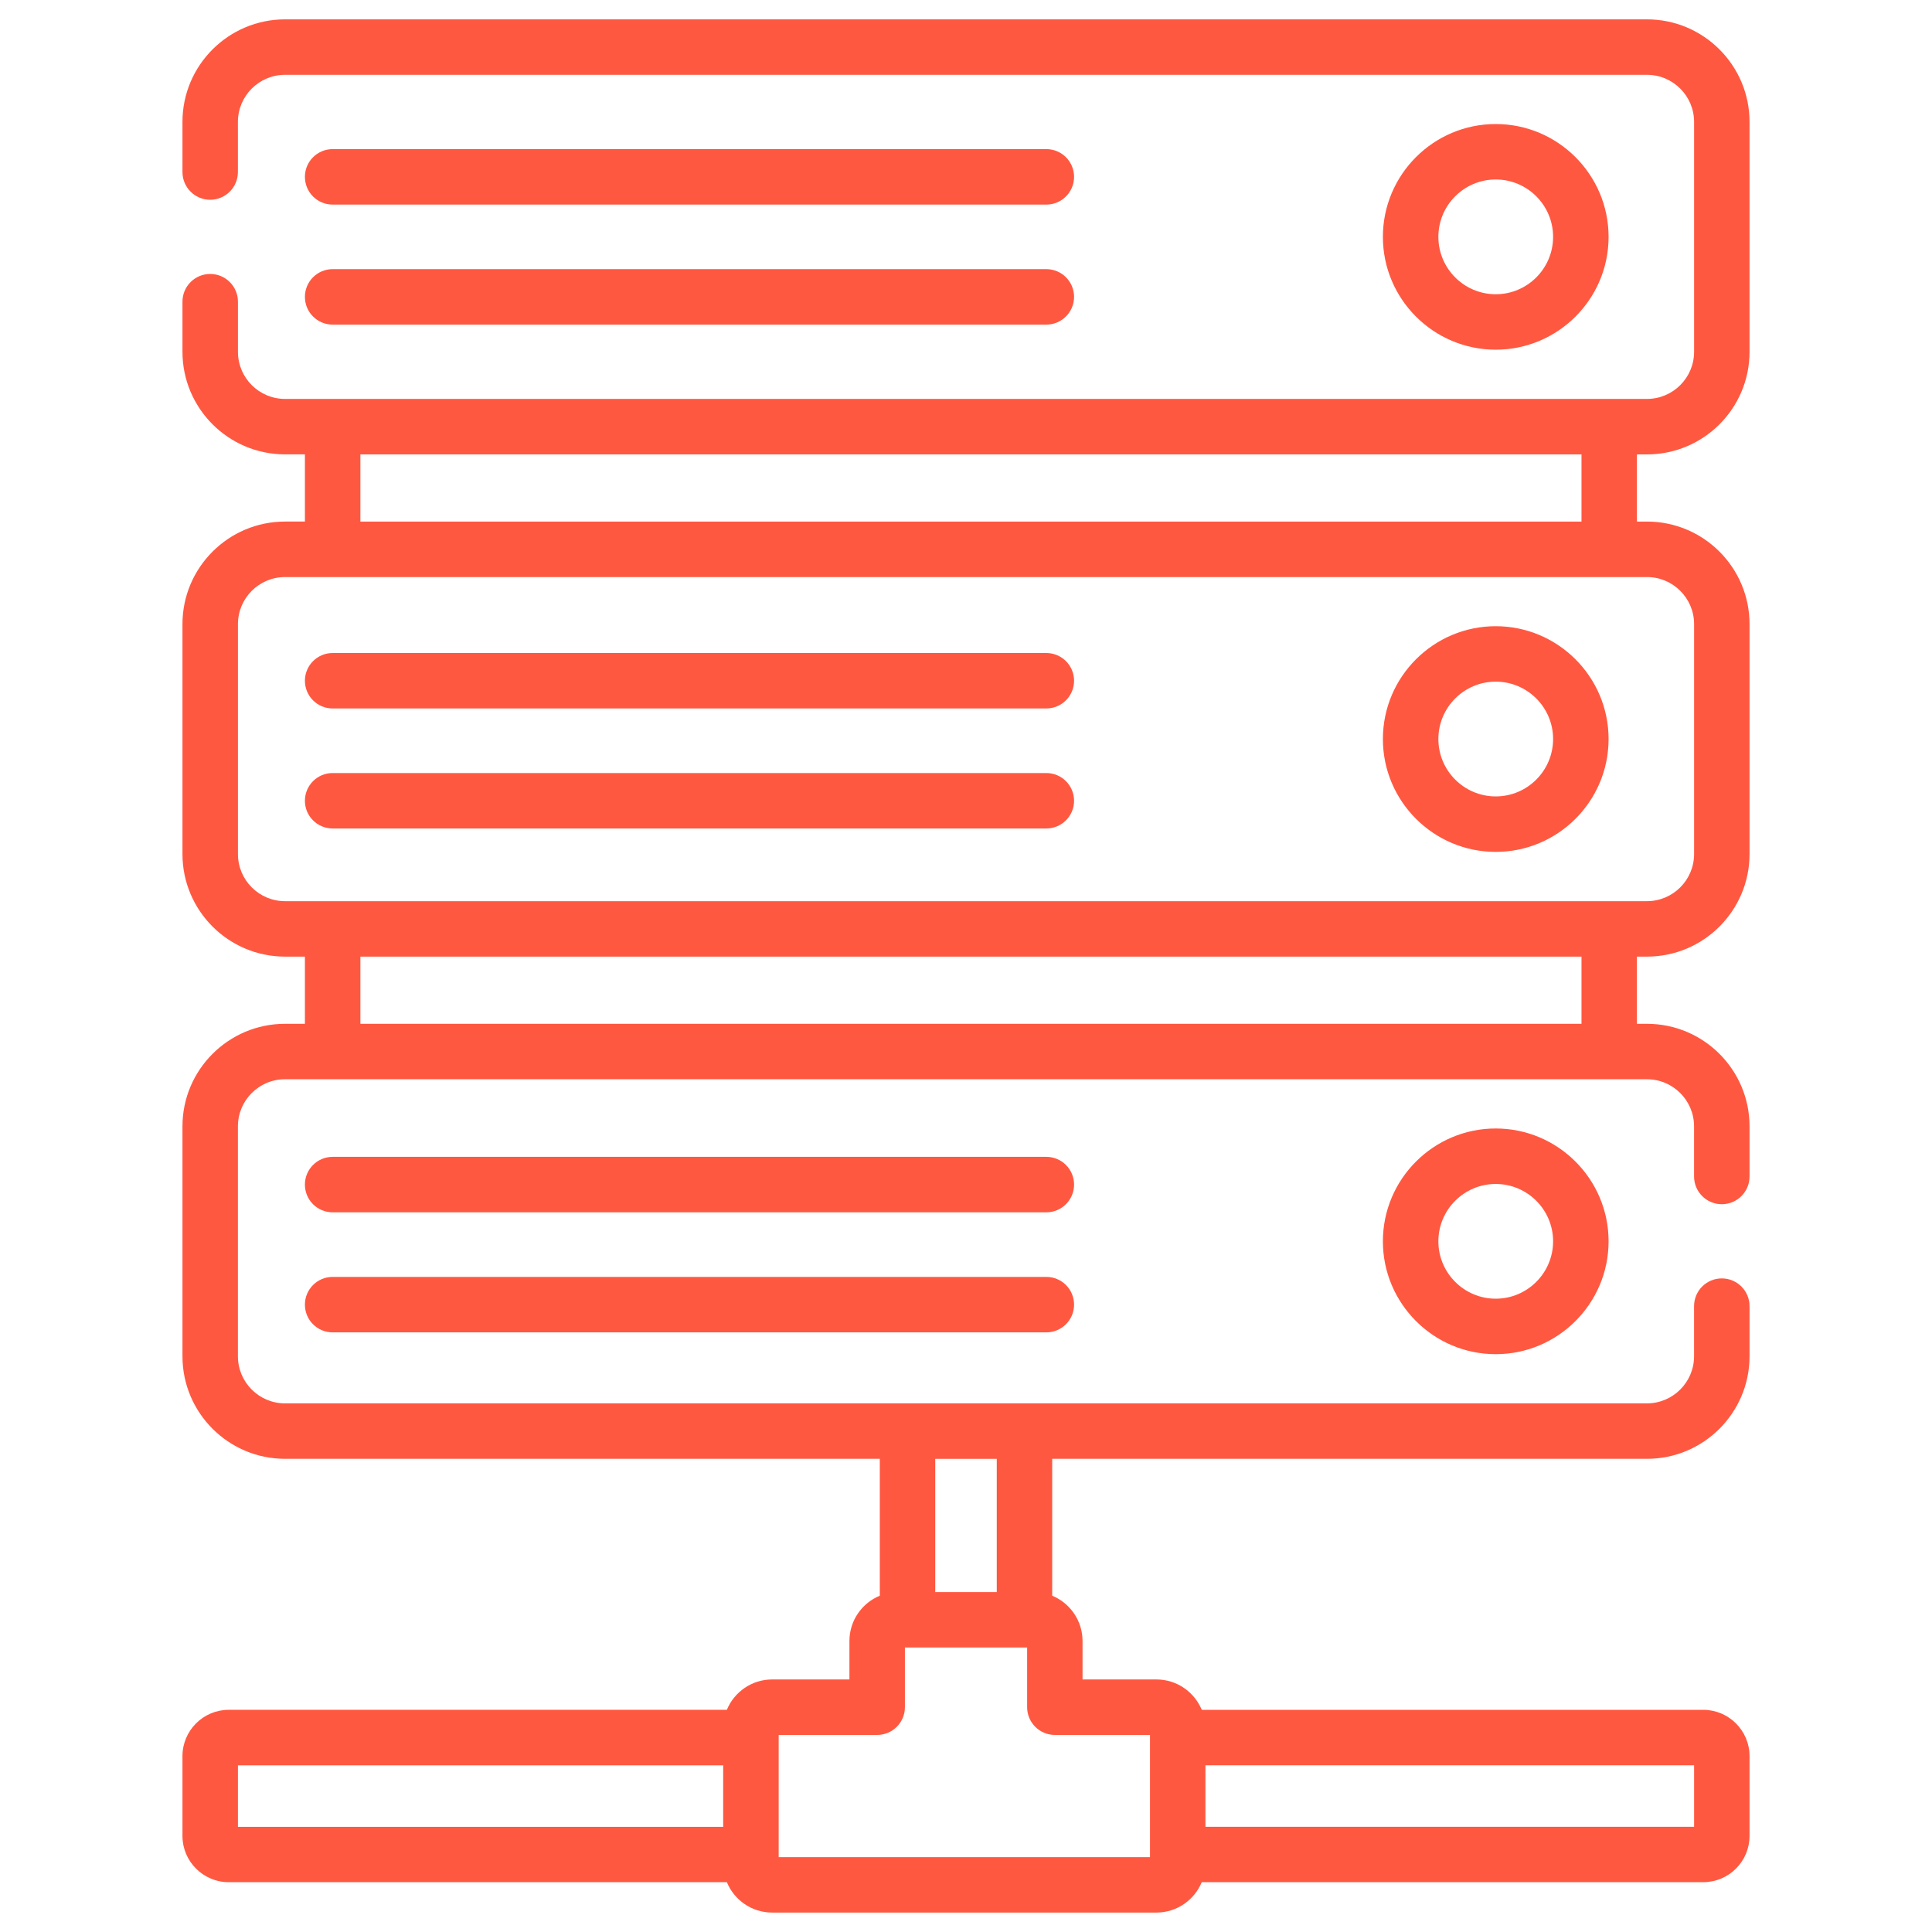
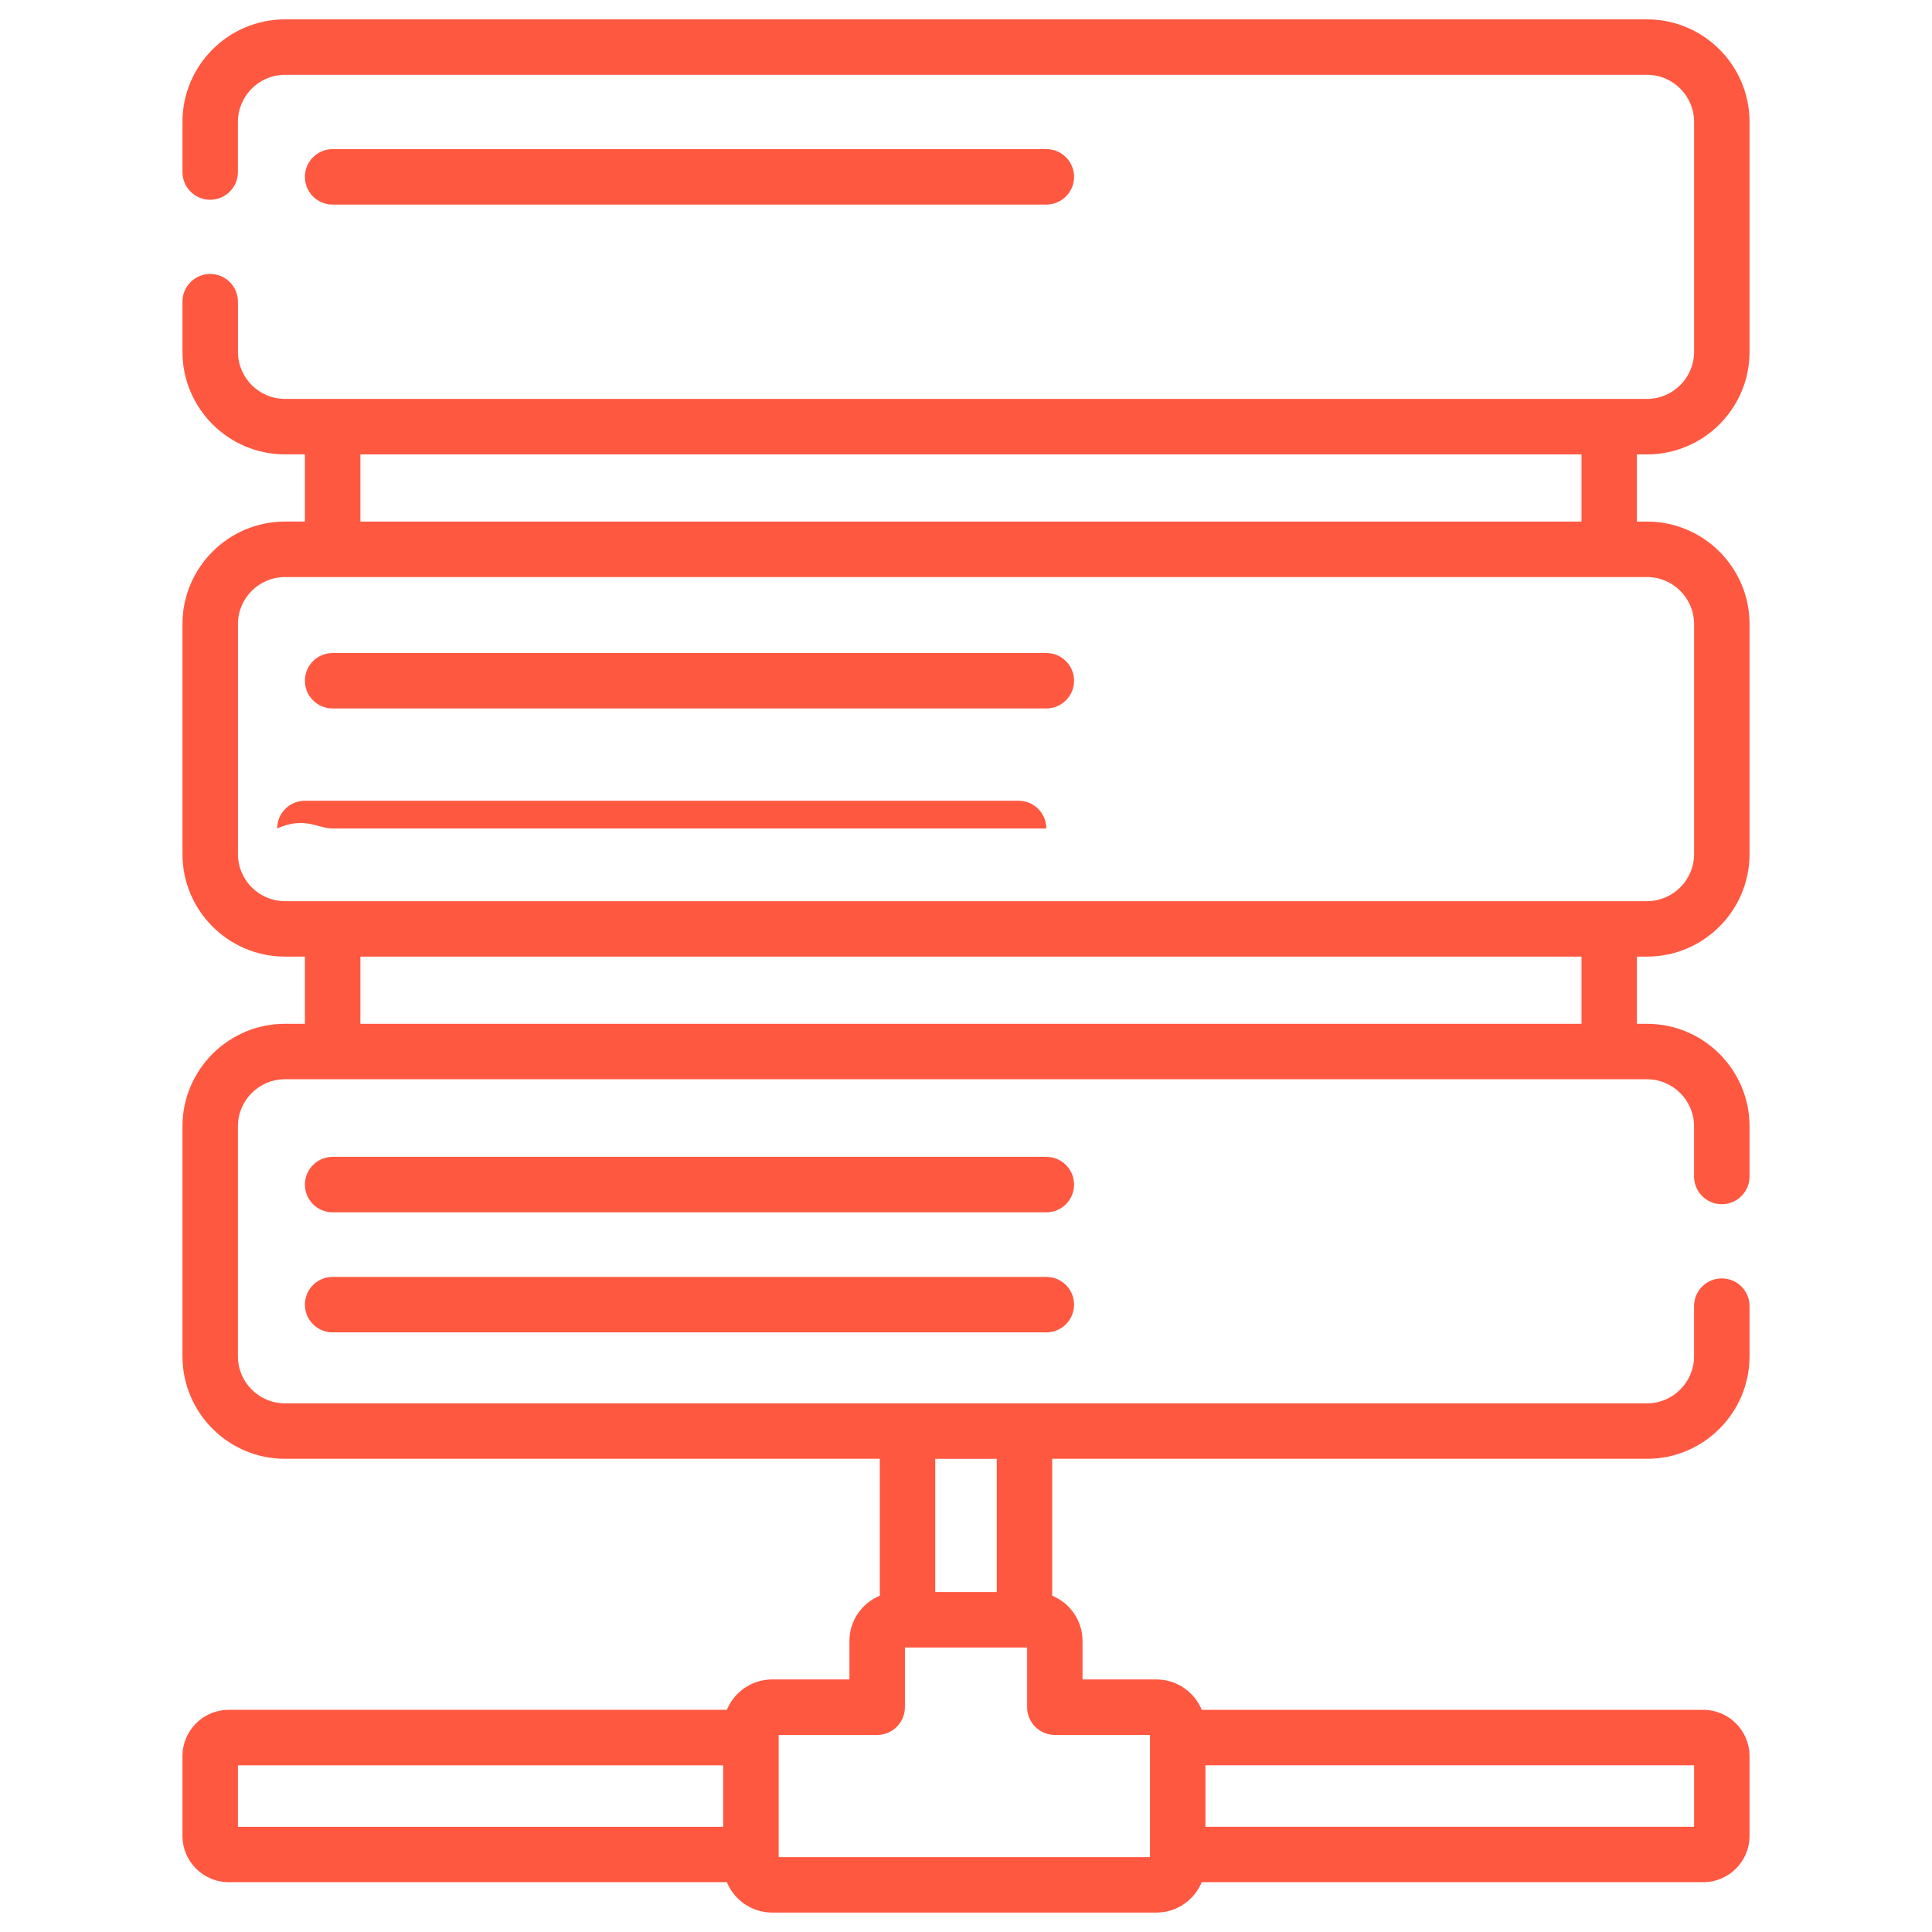
<svg xmlns="http://www.w3.org/2000/svg" id="Capa_1" x="0px" y="0px" width="50px" height="50px" viewBox="231 231 50 50" xml:space="preserve">
  <g>
    <path fill="#FF5841" d="M239.609,236.295h18.47c0.396,0,0.718-0.321,0.718-0.718s-0.321-0.718-0.718-0.718h-18.47  c-0.396,0-0.718,0.321-0.718,0.718S239.212,236.295,239.609,236.295z" />
-     <path fill="#FF5841" d="M239.609,239.401h18.47c0.396,0,0.718-0.322,0.718-0.718c0-0.396-0.321-0.718-0.718-0.718h-18.47  c-0.396,0-0.718,0.321-0.718,0.718C238.891,239.08,239.212,239.401,239.609,239.401z" />
    <path fill="#FF5841" d="M239.609,249.335h18.47c0.396,0,0.718-0.321,0.718-0.718c0-0.396-0.321-0.717-0.718-0.717h-18.47  c-0.396,0-0.718,0.321-0.718,0.717C238.891,249.014,239.212,249.335,239.609,249.335z" />
-     <path fill="#FF5841" d="M239.609,252.441h18.47c0.396,0,0.718-0.321,0.718-0.717c0-0.396-0.321-0.718-0.718-0.718h-18.47  c-0.396,0-0.718,0.321-0.718,0.718C238.891,252.12,239.212,252.441,239.609,252.441z" />
+     <path fill="#FF5841" d="M239.609,252.441h18.47c0-0.396-0.321-0.718-0.718-0.718h-18.47  c-0.396,0-0.718,0.321-0.718,0.718C238.891,252.12,239.212,252.441,239.609,252.441z" />
    <path fill="#FF5841" d="M258.079,260.939h-18.47c-0.396,0-0.718,0.321-0.718,0.718s0.321,0.718,0.718,0.718h18.47  c0.396,0,0.718-0.321,0.718-0.718S258.476,260.939,258.079,260.939z" />
    <path fill="#FF5841" d="M258.079,264.046h-18.47c-0.396,0-0.718,0.321-0.718,0.718s0.321,0.718,0.718,0.718h18.47  c0.396,0,0.718-0.321,0.718-0.718S258.476,264.046,258.079,264.046z" />
    <path fill="#FF5841" d="M273.624,242.76c1.464,0,2.654-1.19,2.654-2.654v-5.951c0-1.464-1.19-2.654-2.654-2.654h-35.248  c-1.463,0-2.654,1.19-2.654,2.654v1.297c0,0.396,0.321,0.718,0.717,0.718s0.718-0.321,0.718-0.718v-1.297  c0-0.672,0.547-1.219,1.219-1.219h35.248c0.672,0,1.219,0.547,1.219,1.219v5.95c0,0.672-0.547,1.219-1.219,1.219h-35.248  c-0.672,0-1.218-0.546-1.218-1.219v-1.297c0-0.396-0.321-0.718-0.718-0.718s-0.718,0.321-0.718,0.718v1.297  c0,1.463,1.19,2.654,2.654,2.654h0.515v1.739h-0.515c-1.463,0-2.654,1.19-2.654,2.654v5.951c0,1.464,1.19,2.654,2.654,2.654h0.515  v1.739h-0.515c-1.463,0-2.654,1.19-2.654,2.654v5.95c0,1.464,1.19,2.654,2.654,2.654h15.393v3.543  c-0.461,0.189-0.786,0.644-0.786,1.172v0.995h-2c-0.528,0-0.982,0.325-1.172,0.786H236.92c-0.661,0-1.198,0.538-1.198,1.198v2.065  c0,0.661,0.538,1.198,1.198,1.198h12.891c0.19,0.461,0.644,0.786,1.172,0.786h9.946c0.528,0,0.981-0.325,1.172-0.786h12.978  c0.661,0,1.199-0.537,1.199-1.198v-2.065c0-0.66-0.538-1.198-1.199-1.198h-12.978c-0.19-0.461-0.644-0.786-1.172-0.786h-1.913  v-0.995c0-0.528-0.325-0.982-0.785-1.172v-3.543h15.393c1.464,0,2.654-1.19,2.654-2.654v-1.297c0-0.396-0.321-0.718-0.718-0.718  s-0.718,0.321-0.718,0.718v1.297c0,0.672-0.547,1.219-1.219,1.219h-35.248c-0.672,0-1.218-0.547-1.218-1.219v-5.95  c0-0.673,0.546-1.219,1.218-1.219h35.248c0.672,0,1.219,0.546,1.219,1.219v1.297c0,0.396,0.321,0.718,0.718,0.718  s0.718-0.321,0.718-0.718v-1.297c0-1.464-1.19-2.654-2.654-2.654h-0.261v-1.739h0.261c1.464,0,2.654-1.19,2.654-2.654v-5.951  c0-1.464-1.19-2.654-2.654-2.654h-0.261v-1.738L273.624,242.76L273.624,242.76z M237.158,276.687h12.558v1.592h-12.558V276.687z   M274.843,278.278h-12.646v-1.592h12.646V278.278z M260.762,275.9v3.163h-9.61V275.9h2.549c0.396,0,0.718-0.321,0.718-0.718v-1.545  h3.163v1.545c0,0.396,0.321,0.718,0.718,0.718H260.762z M256.796,272.202h-1.592v-3.447h1.592V272.202z M271.929,257.496h-31.602  v-1.739h31.602V257.496L271.929,257.496z M274.843,247.152v5.951c0,0.672-0.547,1.219-1.219,1.219h-35.248  c-0.672,0-1.218-0.546-1.218-1.219v-5.951c0-0.672,0.546-1.218,1.218-1.218h35.248C274.296,245.934,274.843,246.48,274.843,247.152  L274.843,247.152z M271.929,244.499h-31.602v-1.739h31.602V244.499L271.929,244.499z" />
-     <path fill="#FF5841" d="M272.63,237.13c0-1.61-1.311-2.92-2.921-2.92s-2.92,1.31-2.92,2.92s1.31,2.92,2.92,2.92  S272.63,238.741,272.63,237.13z M268.225,237.13c0-0.819,0.666-1.485,1.484-1.485c0.819,0,1.485,0.666,1.485,1.485  s-0.666,1.485-1.485,1.485C268.891,238.615,268.225,237.949,268.225,237.13z" />
-     <path fill="#FF5841" d="M269.709,253.047c1.61,0,2.921-1.31,2.921-2.921c0-1.61-1.311-2.92-2.921-2.92s-2.92,1.31-2.92,2.92  C266.789,251.737,268.099,253.047,269.709,253.047z M269.709,248.641c0.819,0,1.485,0.666,1.485,1.485  c0,0.819-0.666,1.485-1.485,1.485c-0.818,0-1.484-0.666-1.484-1.485C268.225,249.307,268.891,248.641,269.709,248.641z" />
-     <path fill="#FF5841" d="M266.789,263.125c0,1.61,1.31,2.921,2.92,2.921s2.921-1.311,2.921-2.921s-1.311-2.92-2.921-2.92  S266.789,261.515,266.789,263.125z M271.194,263.125c0,0.819-0.666,1.485-1.485,1.485c-0.818,0-1.484-0.666-1.484-1.485  c0-0.818,0.666-1.484,1.484-1.484C270.528,261.641,271.194,262.307,271.194,263.125z" />
  </g>
</svg>